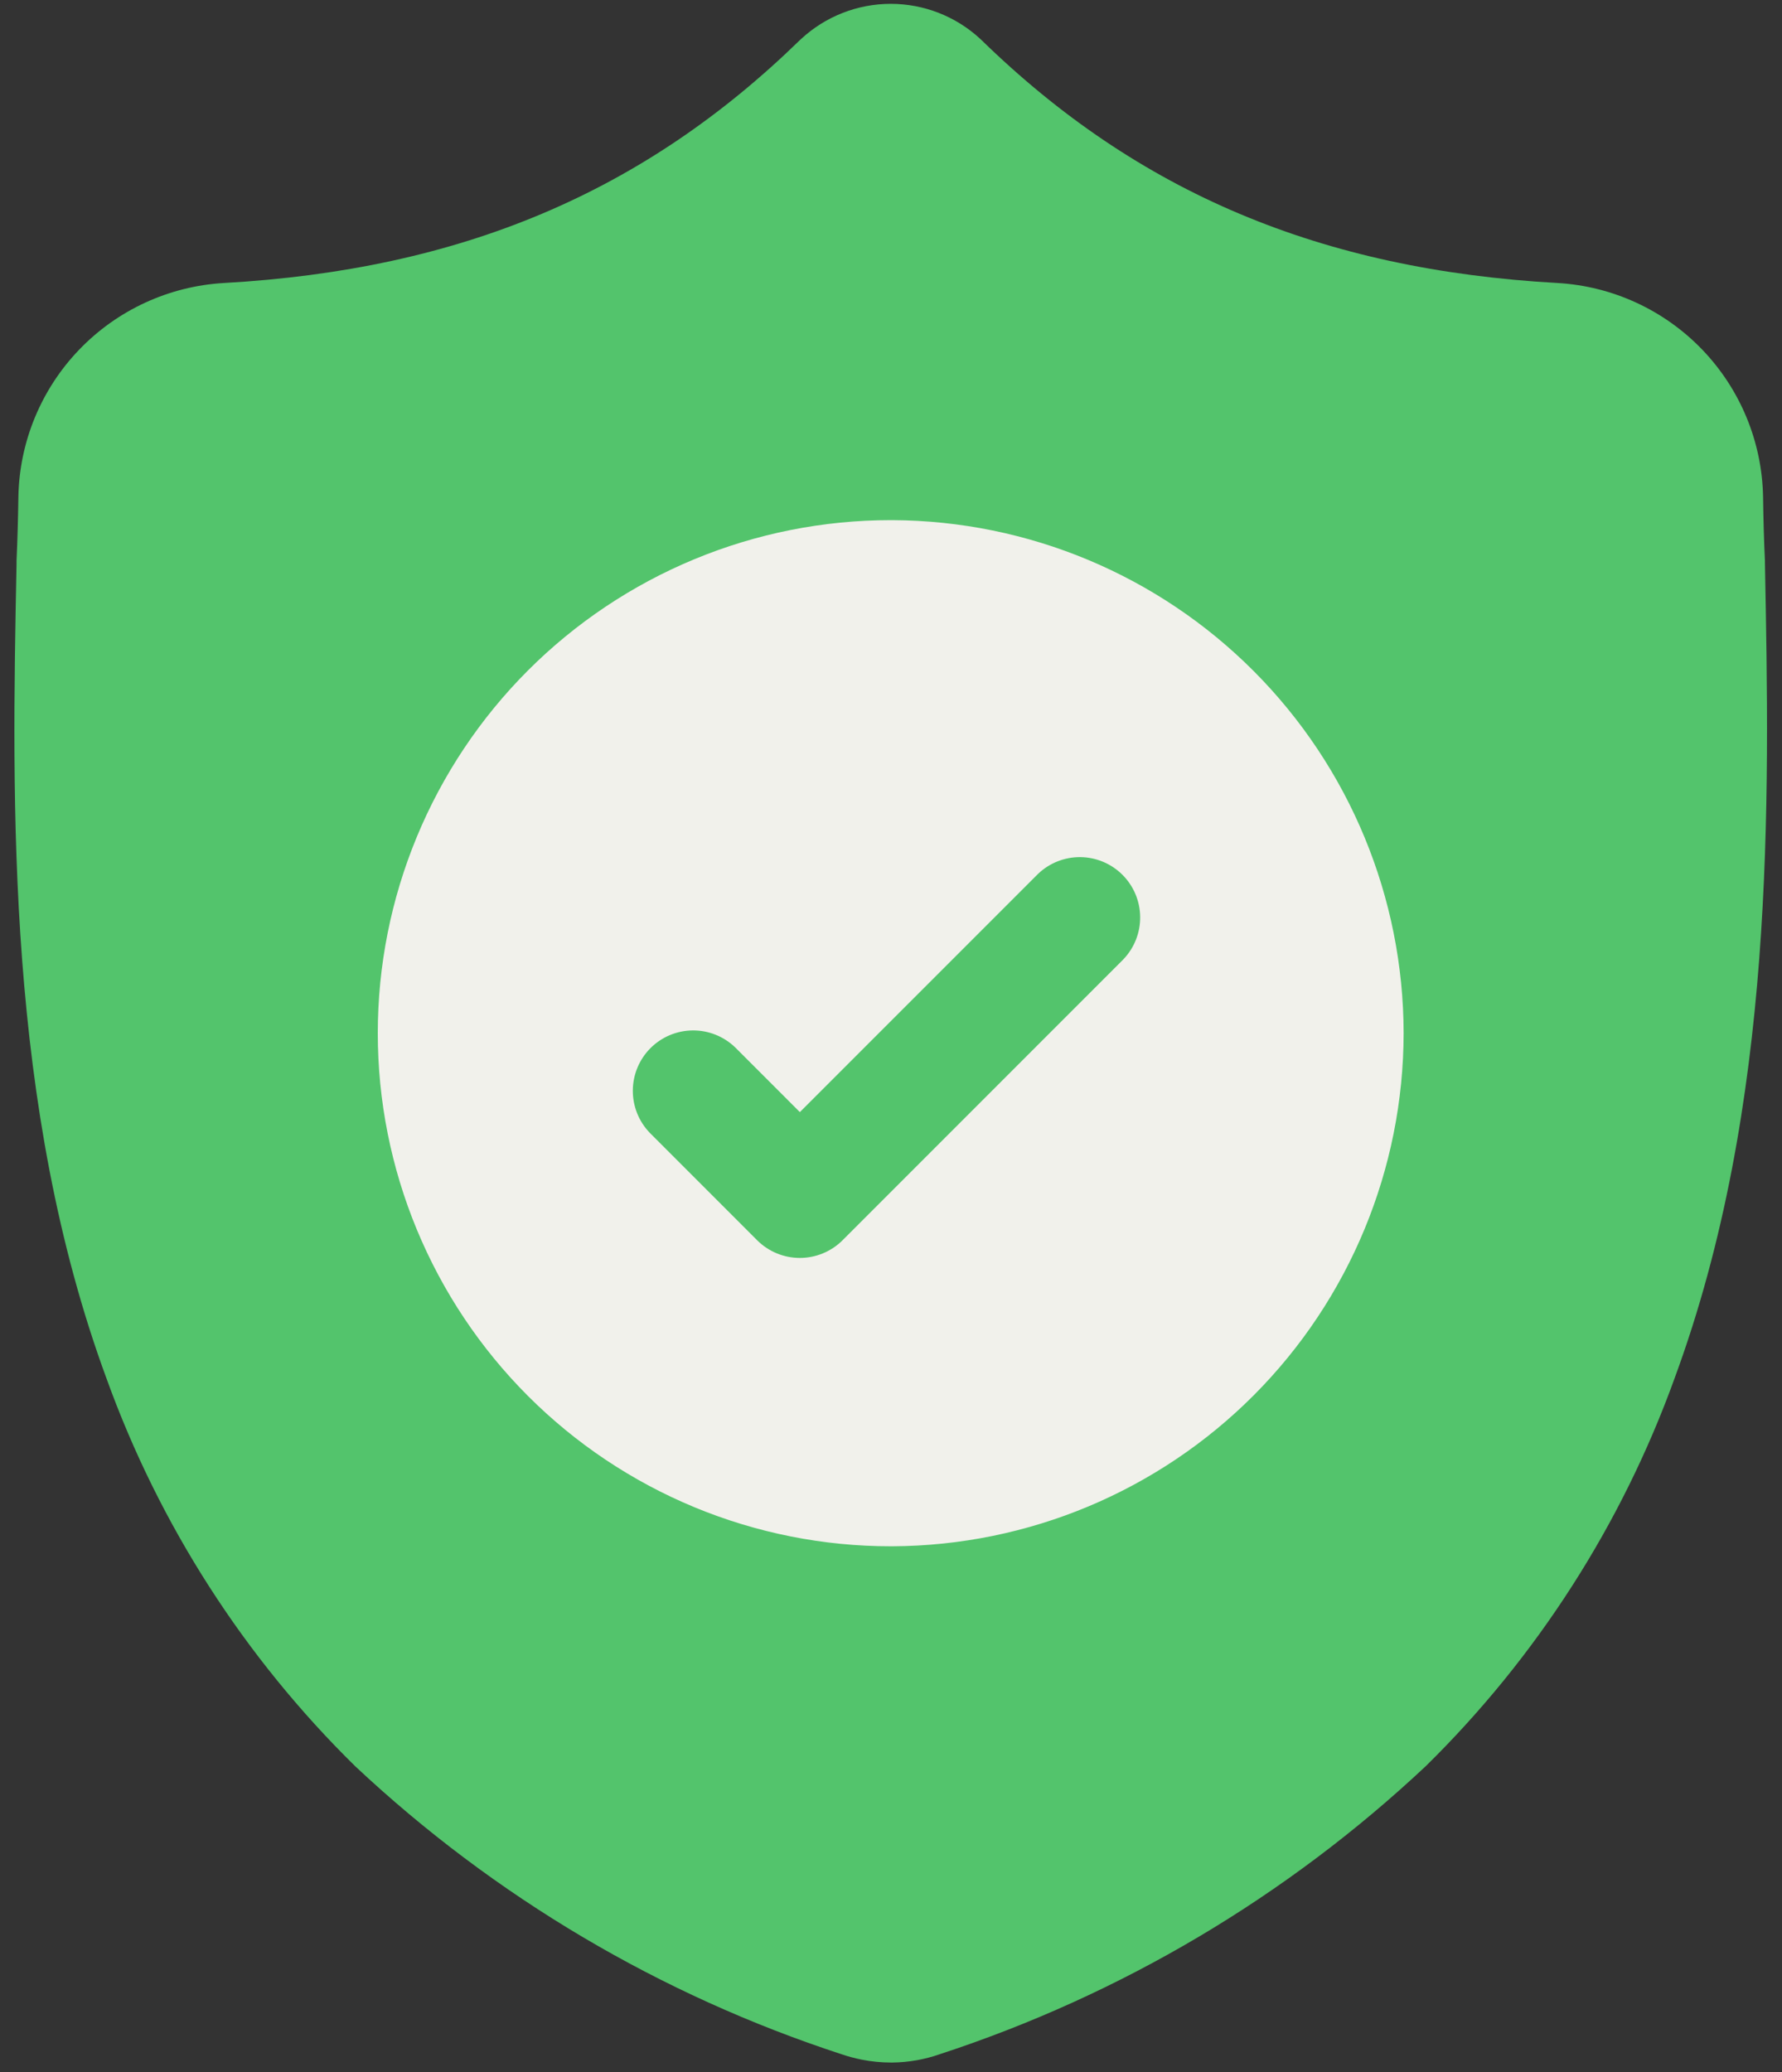
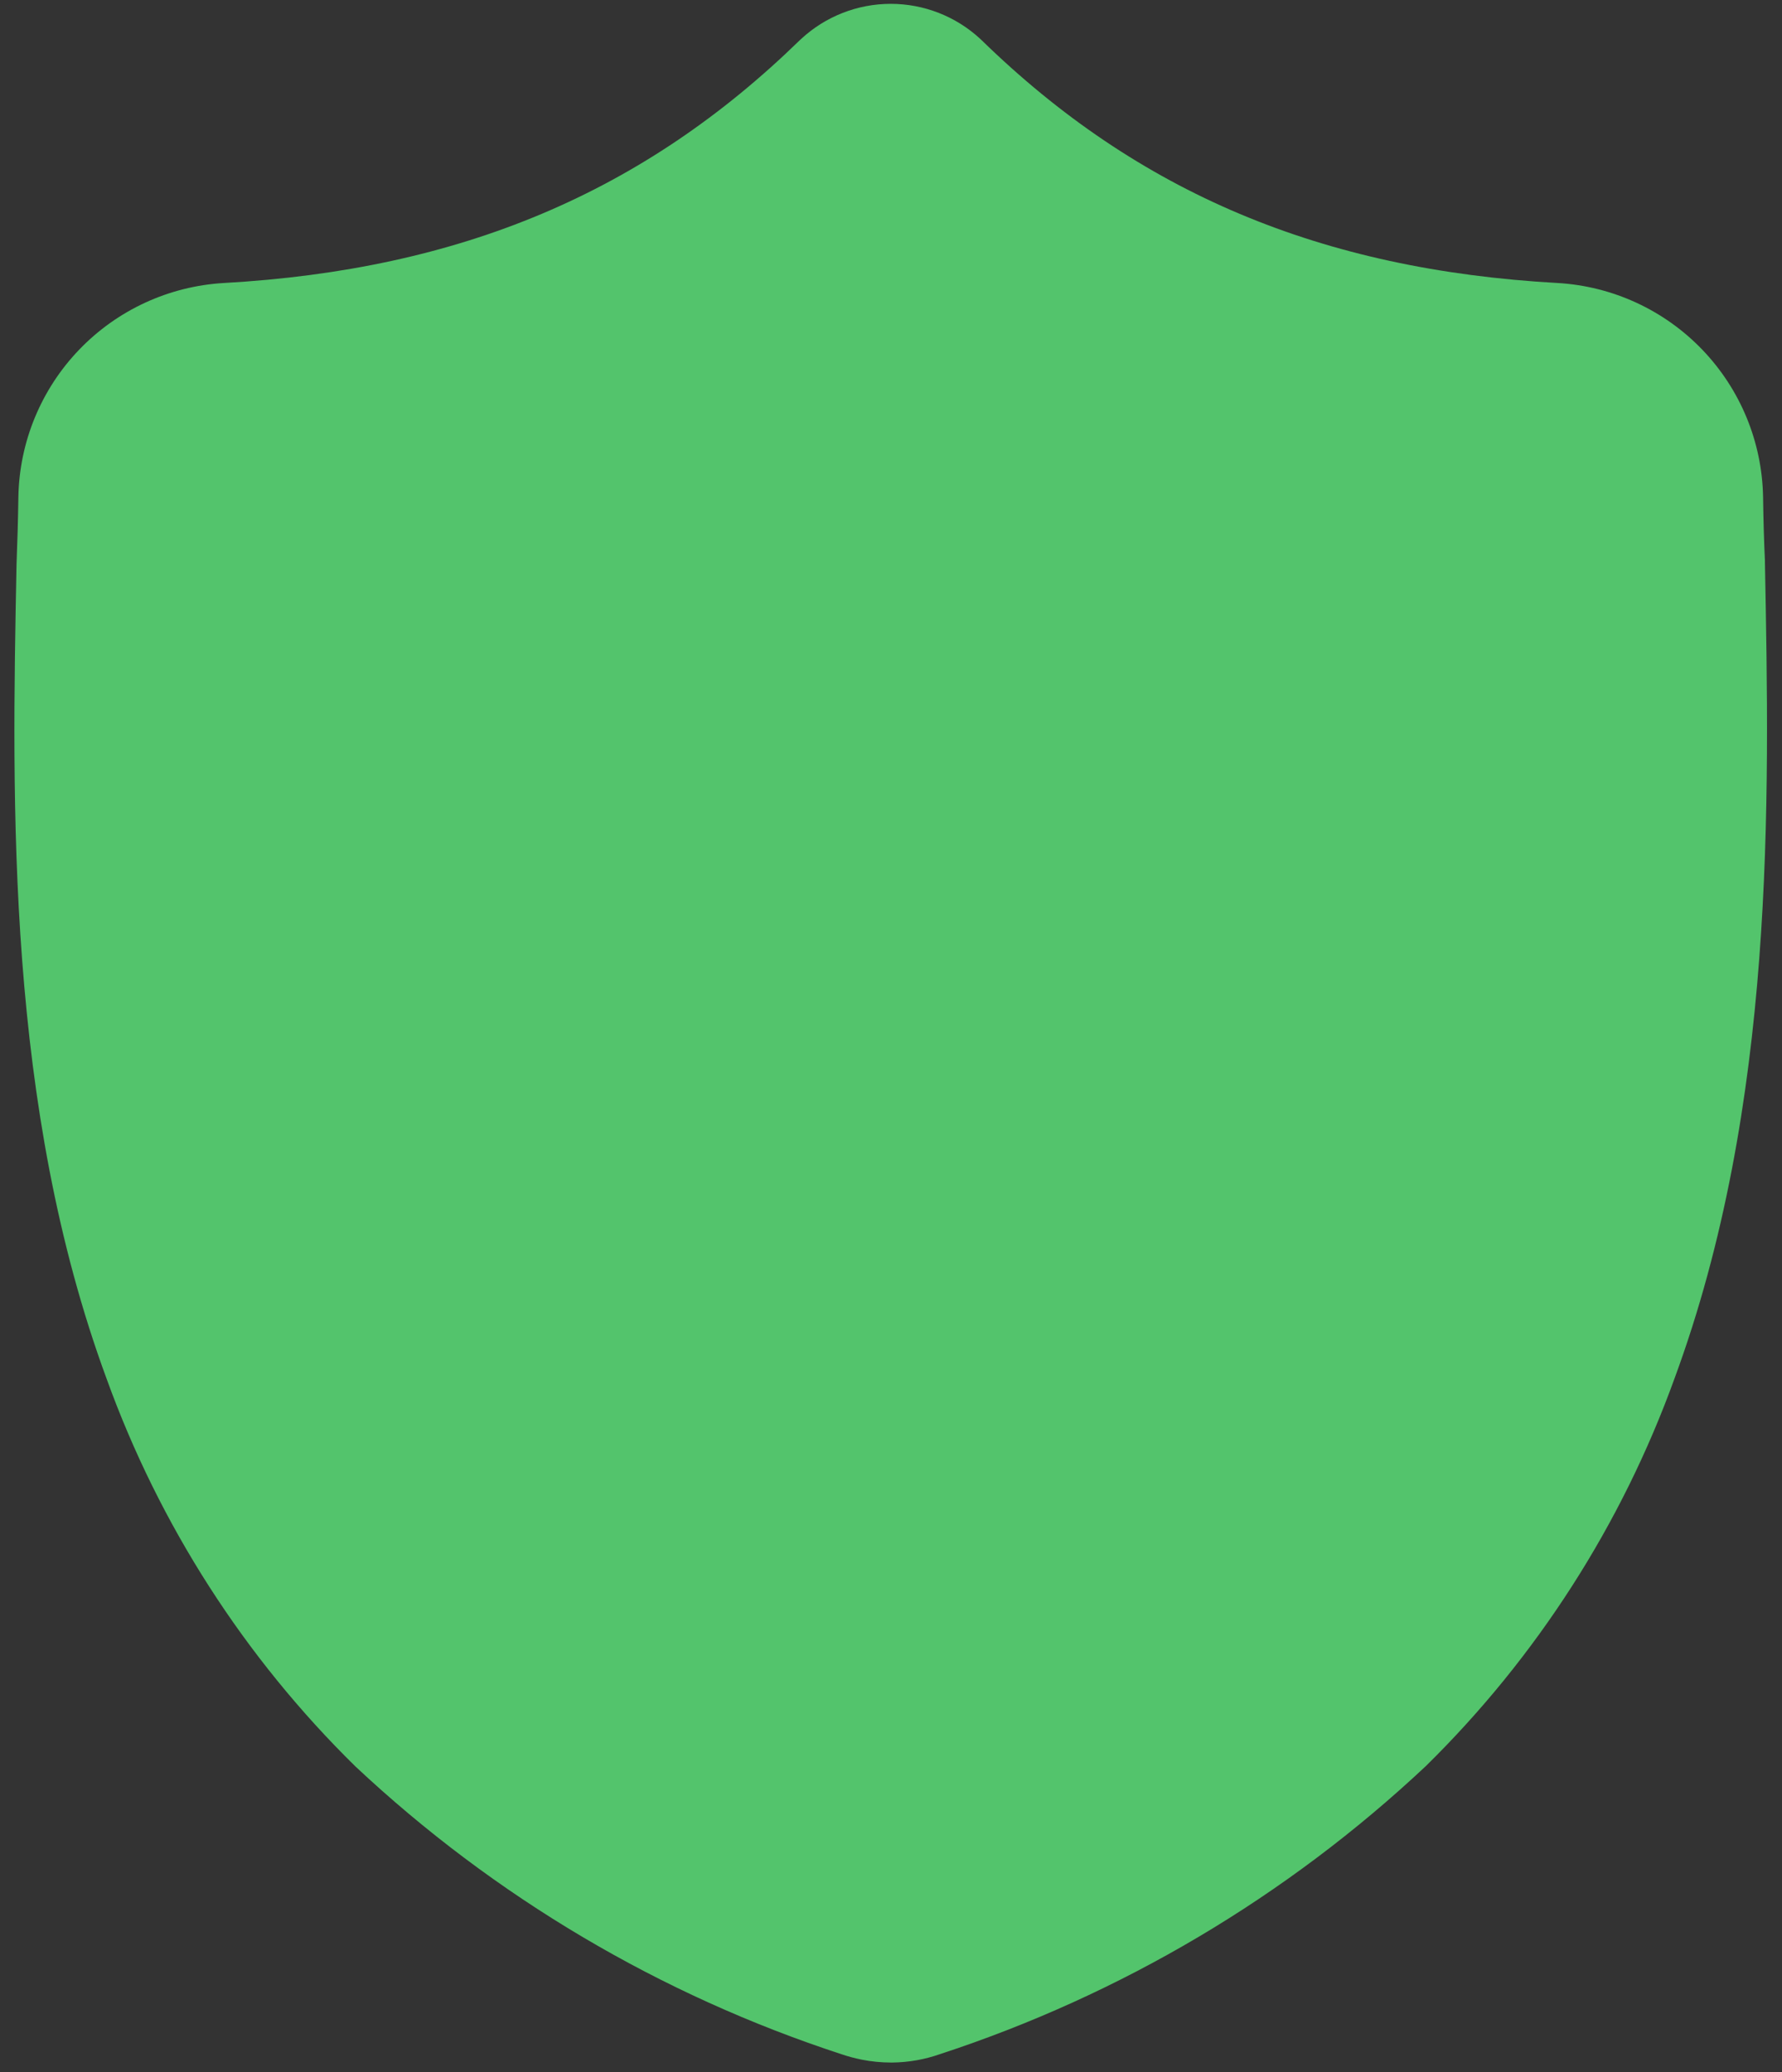
<svg xmlns="http://www.w3.org/2000/svg" width="117" height="136" viewBox="0 0 117 136" fill="none">
  <rect x="0" y="0" width="117" height="136" fill="#333333" stroke="none" />
-   <path d="M109.94 90.488C106.47 100.082 100.89 108.774 93.612 115.925C84.489 124.486 73.597 130.941 61.706 134.832C60.708 135.181 59.661 135.366 58.604 135.379H58.485C57.846 135.378 57.209 135.315 56.581 135.191C56.138 135.103 55.702 134.987 55.274 134.842C43.368 130.957 32.462 124.503 23.327 115.937C16.048 108.791 10.469 100.099 7.002 90.506C0.406 72.608 0.774 52.894 1.085 37.051V36.807C1.146 35.499 1.184 34.123 1.207 32.606C1.274 28.999 2.7 25.55 5.201 22.949C7.701 20.348 11.091 18.786 14.693 18.576C30.23 17.704 42.241 12.648 52.517 2.633L52.606 2.551C54.206 1.073 56.304 0.252 58.482 0.252C60.66 0.252 62.758 1.073 64.358 2.551L64.445 2.633C74.716 12.643 86.734 17.71 102.271 18.576C105.873 18.786 109.263 20.348 111.763 22.949C114.263 25.55 115.69 28.999 115.757 32.606C115.778 34.134 115.818 35.506 115.879 36.807V36.91C116.186 52.784 116.559 72.539 109.94 90.488Z" fill="#53C46C" />
-   <path d="M92.157 67.817C92.146 76.725 88.611 85.266 82.323 91.576C76.035 97.886 67.506 101.451 58.599 101.494H58.48C54.058 101.494 49.679 100.623 45.593 98.93C41.507 97.238 37.794 94.757 34.667 91.63C31.54 88.503 29.06 84.79 27.367 80.705C25.675 76.619 24.804 72.24 24.804 67.817C24.804 63.395 25.675 59.016 27.367 54.93C29.06 50.844 31.54 47.131 34.667 44.004C37.794 40.877 41.507 38.397 45.593 36.704C49.679 35.012 54.058 34.141 58.48 34.141H58.599C67.506 34.183 76.035 37.748 82.323 44.058C88.611 50.368 92.146 58.909 92.157 67.817Z" fill="#F1F1EB" />
-   <path d="M73.766 62.96L58.598 78.129L55.32 81.407C54.576 82.15 53.567 82.567 52.515 82.567C51.464 82.567 50.455 82.15 49.711 81.407L42.665 74.358C41.941 73.61 41.54 72.608 41.549 71.568C41.557 70.528 41.974 69.532 42.709 68.796C43.445 68.061 44.44 67.643 45.481 67.635C46.521 67.626 47.523 68.027 48.271 68.75L52.516 72.996L68.159 57.355C68.908 56.641 69.907 56.248 70.942 56.26C71.977 56.272 72.966 56.689 73.698 57.421C74.43 58.153 74.847 59.142 74.859 60.177C74.871 61.212 74.479 62.211 73.764 62.96H73.766Z" fill="#53C46C" />
+   <path d="M109.94 90.488C106.47 100.082 100.89 108.774 93.612 115.925C84.489 124.486 73.597 130.941 61.706 134.832C60.708 135.181 59.661 135.366 58.604 135.379H58.485C57.846 135.378 57.209 135.315 56.581 135.191C56.138 135.103 55.702 134.987 55.274 134.842C43.368 130.957 32.462 124.503 23.327 115.937C16.048 108.791 10.469 100.099 7.002 90.506C0.406 72.608 0.774 52.894 1.085 37.051C1.146 35.499 1.184 34.123 1.207 32.606C1.274 28.999 2.7 25.55 5.201 22.949C7.701 20.348 11.091 18.786 14.693 18.576C30.23 17.704 42.241 12.648 52.517 2.633L52.606 2.551C54.206 1.073 56.304 0.252 58.482 0.252C60.66 0.252 62.758 1.073 64.358 2.551L64.445 2.633C74.716 12.643 86.734 17.71 102.271 18.576C105.873 18.786 109.263 20.348 111.763 22.949C114.263 25.55 115.69 28.999 115.757 32.606C115.778 34.134 115.818 35.506 115.879 36.807V36.91C116.186 52.784 116.559 72.539 109.94 90.488Z" fill="#53C46C" />
</svg>